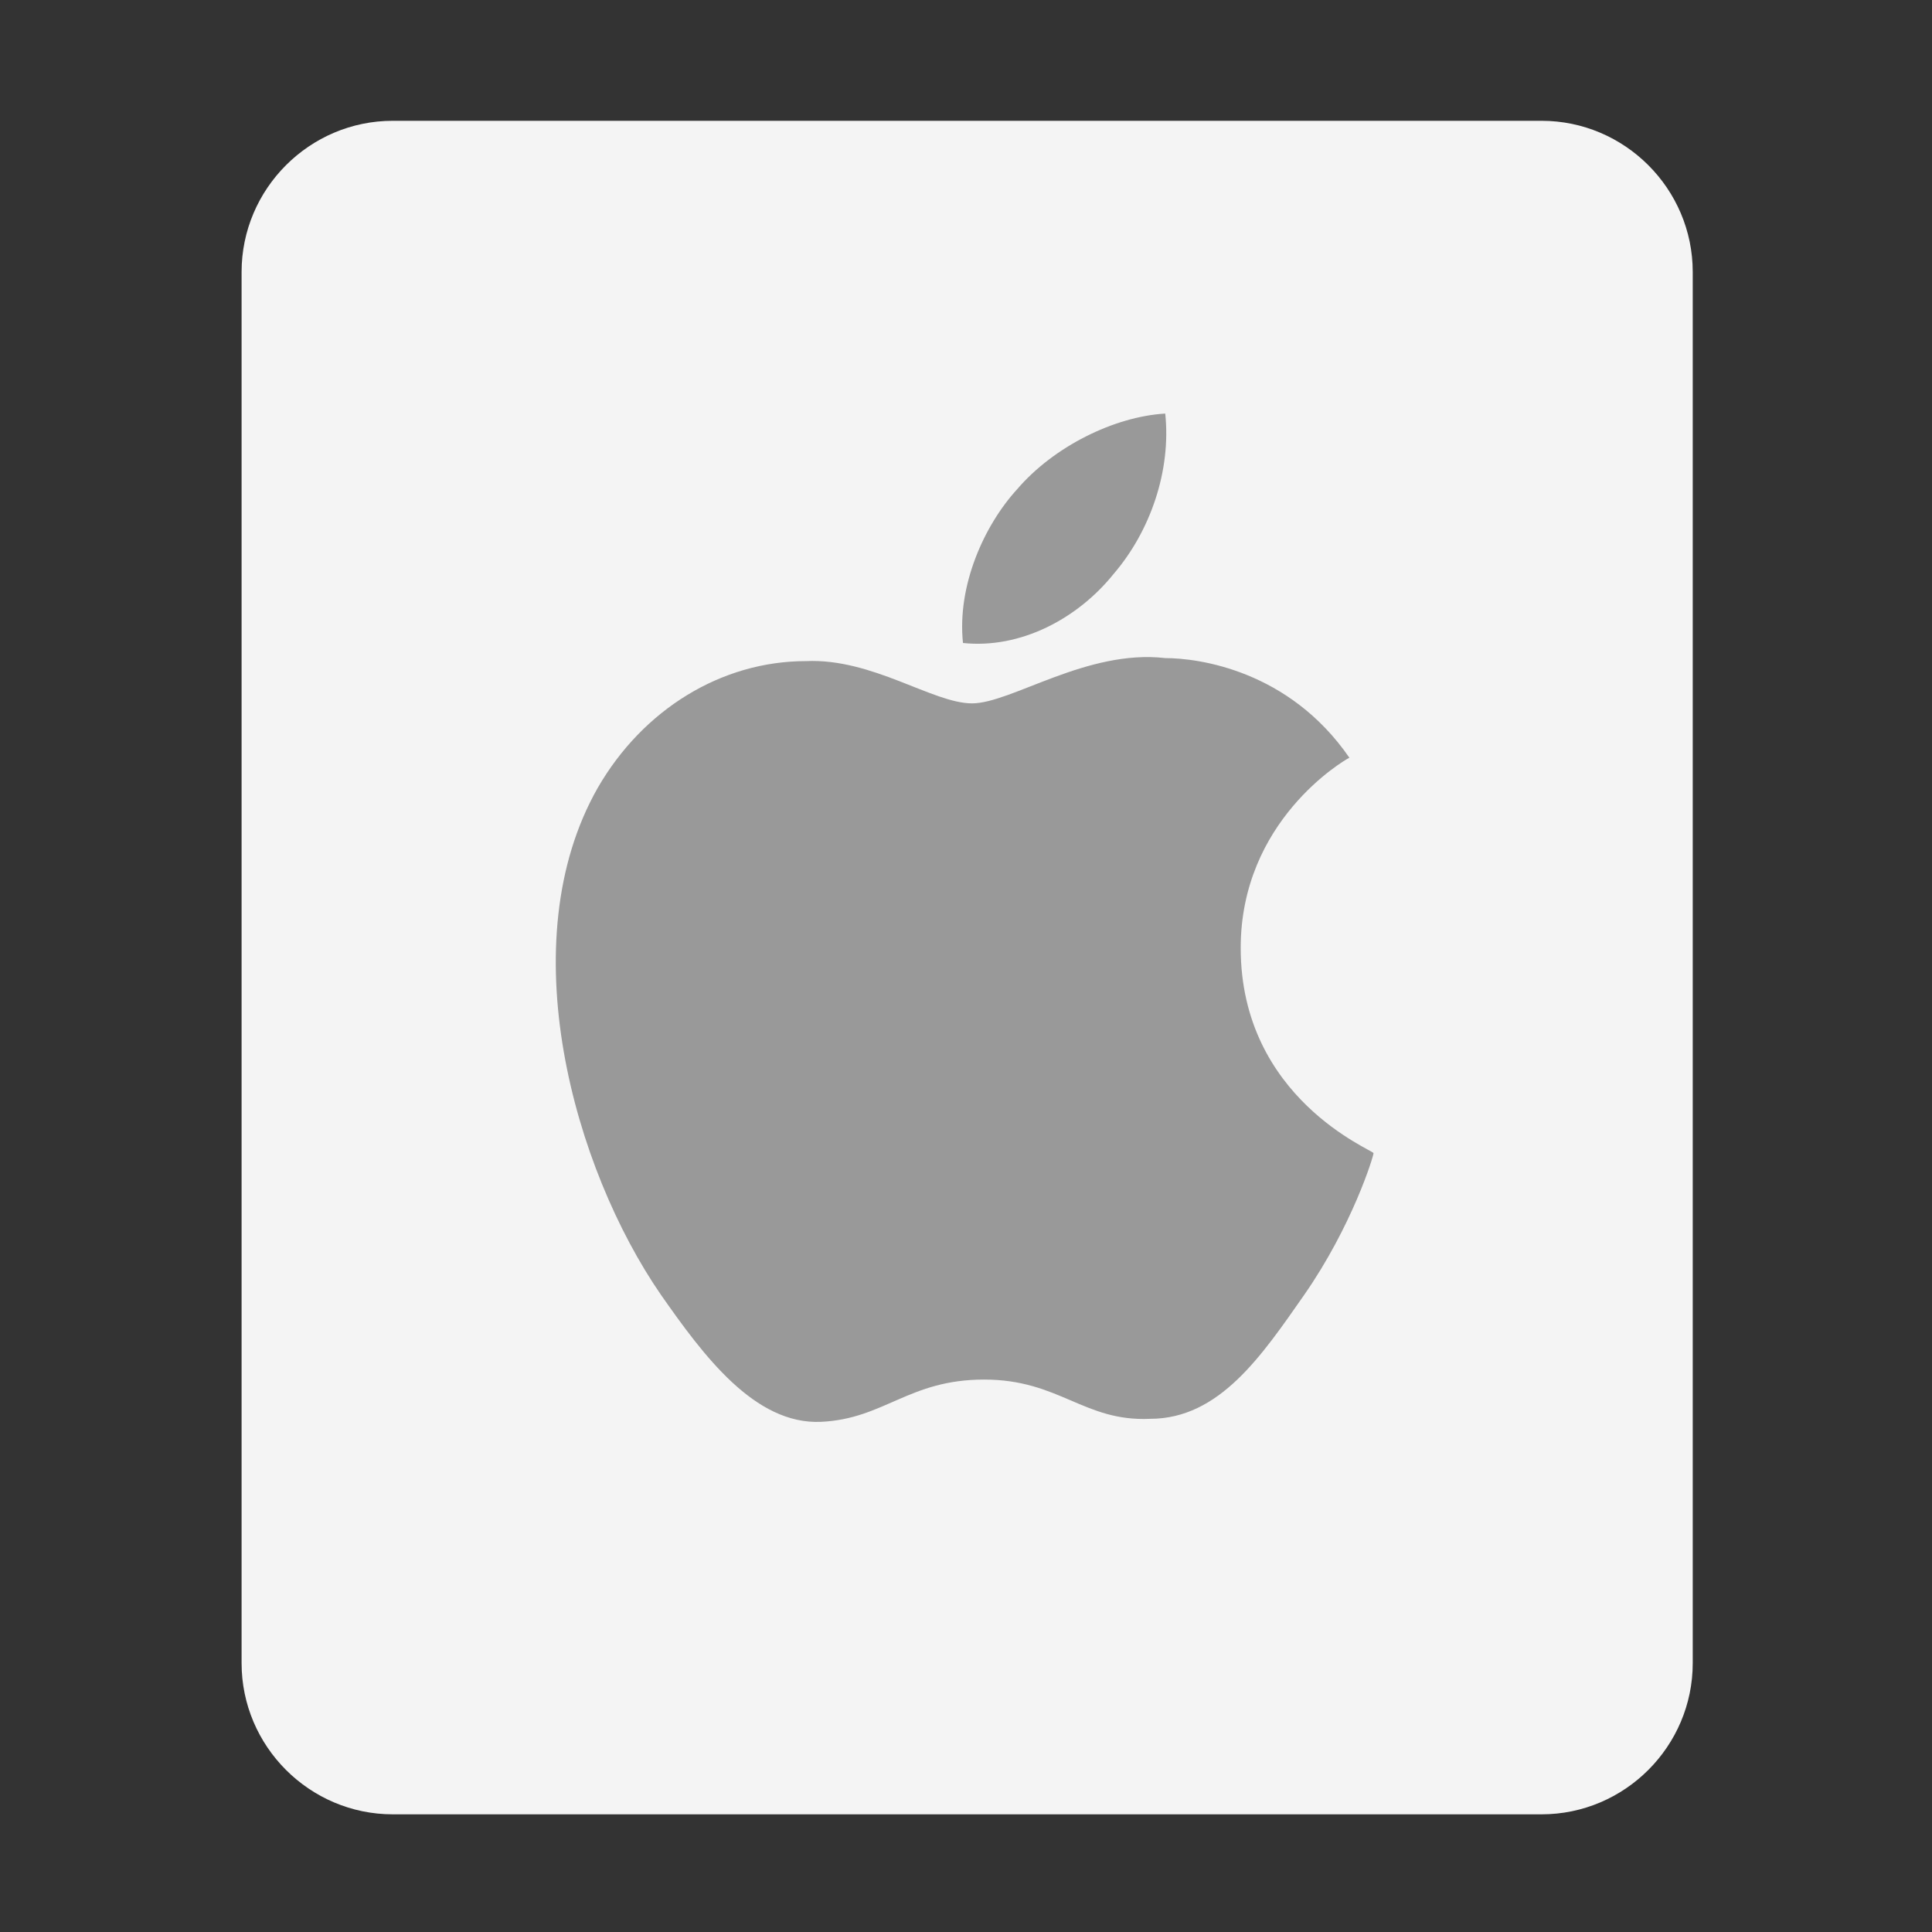
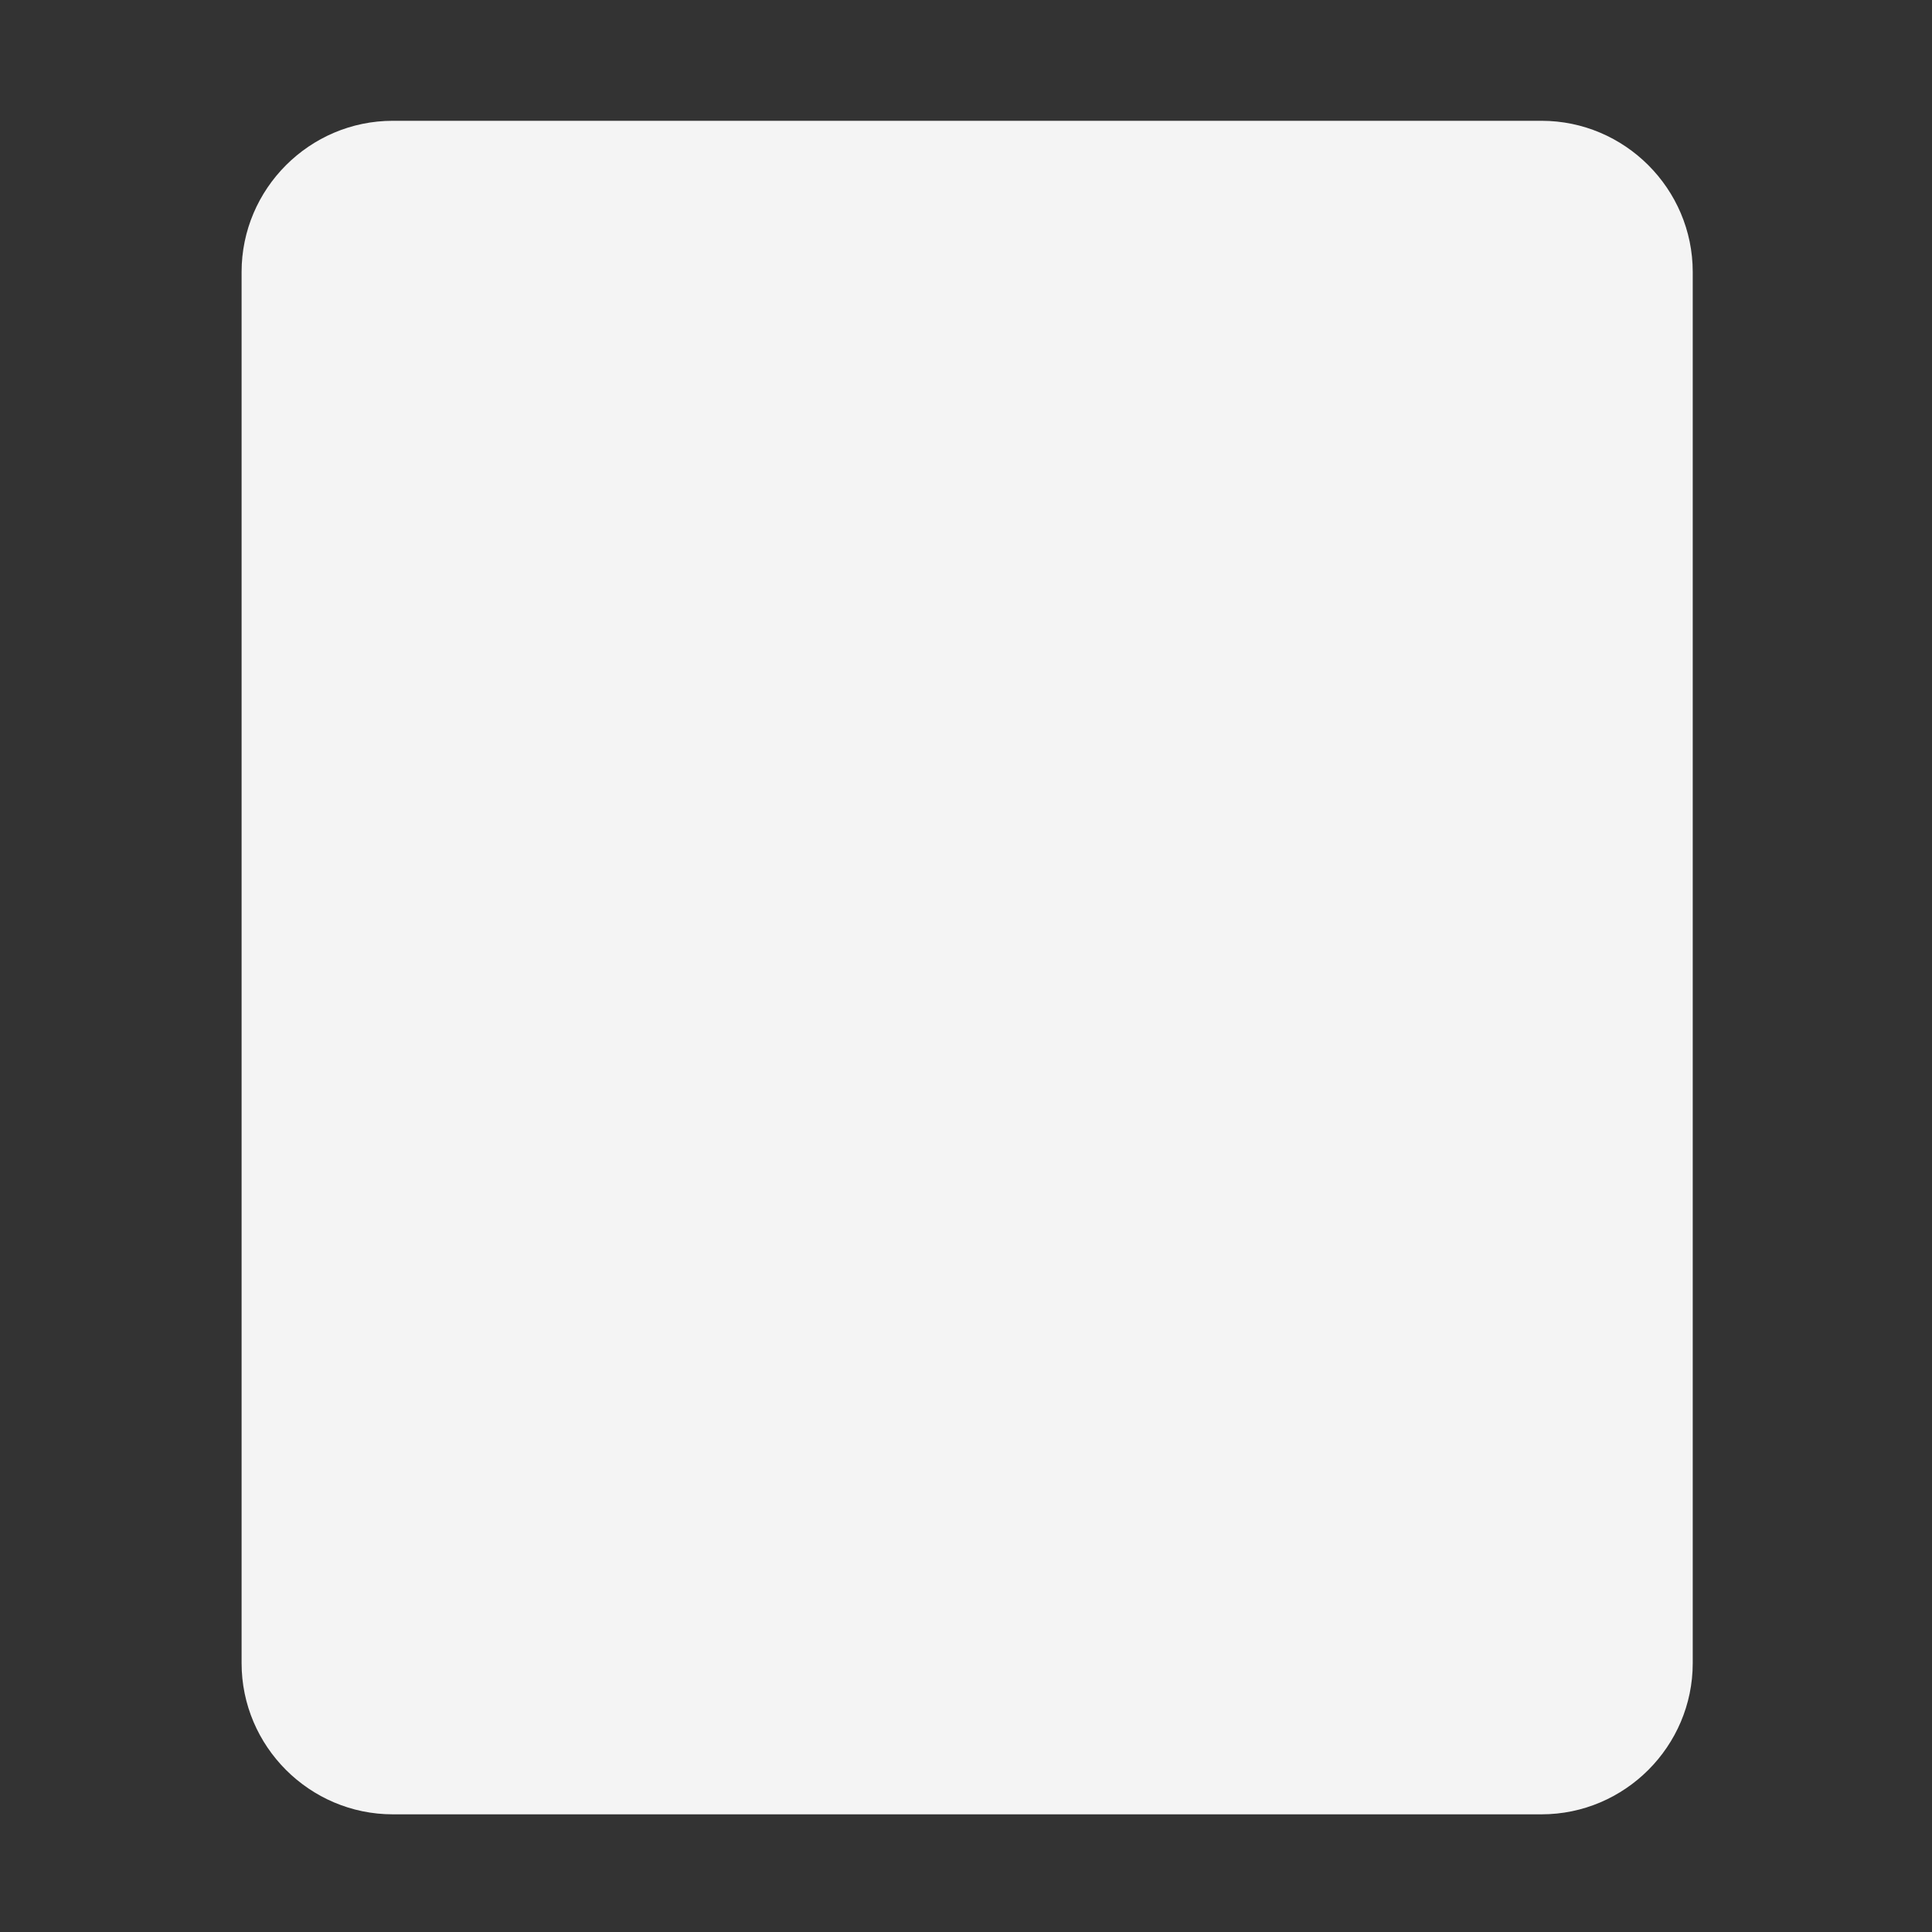
<svg xmlns="http://www.w3.org/2000/svg" version="1.1" x="0px" y="0px" viewBox="0 0 64 64" style="enable-background:new 0 0 64 64;" xml:space="preserve">
  <rect x="0" y="0" width="64" height="64" fill="#333333" stroke="none" />
  <style type="text/css">
	.st0{fill:#F4F4F4;}
	.st1{opacity:0.1;fill-rule:evenodd;clip-rule:evenodd;fill:url(#SVGID_1_);enable-background:new    ;}
	.st2{fill:#999999;}
</style>
  <g id="图层_1">
    <g transform="scale(.265)">
      <path class="st0" d="M49.1,15.1h143.6c10.4,0,18.9,8.5,18.9,18.9v173.9c0,10.4-8.5,18.9-18.9,18.9H49.1    c-10.4,0-18.9-8.5-18.9-18.9V34C30.2,23.6,38.7,15.1,49.1,15.1z" />
      <linearGradient id="SVGID_1_" gradientUnits="userSpaceOnUse" x1="-957.308" y1="2609.514" x2="-955.165" y2="2607.371" gradientTransform="matrix(2.333 0 0 -2.333 2411.332 6281.569)">
        <stop offset="0" style="stop-color:#000000" />
        <stop offset="1" style="stop-color:#000000;stop-opacity:0" />
      </linearGradient>
      <path class="st1" d="M211.7,173.9l-52.9,52.9h34c10.5,0,18.9-8.4,18.9-18.9V173.9z" />
    </g>
  </g>
  <g id="图层_2">
-     <path class="st2" d="M41.1,31.4c0-4.2,3.4-6.2,3.6-6.3c-2-2.9-5-3.3-6.1-3.3c-2.6-0.3-5.1,1.5-6.4,1.5c-1.3,0-3.3-1.5-5.5-1.4   c-2.8,0-5.4,1.6-6.9,4.2c-2.9,5.1-0.8,12.6,2.1,16.8c1.4,2,3.1,4.3,5.3,4.2c2.1-0.1,2.9-1.4,5.4-1.4c2.5,0,3.3,1.4,5.5,1.3   c2.3,0,3.7-2.1,5.1-4.1c1.6-2.3,2.3-4.6,2.3-4.7C45.5,38.1,41.1,36.4,41.1,31.4L41.1,31.4z M36.9,19c1.2-1.4,1.9-3.4,1.7-5.3   c-1.7,0.1-3.7,1.1-4.9,2.5c-1.1,1.2-2,3.2-1.8,5.1C33.8,21.5,35.7,20.5,36.9,19L36.9,19z" />
-   </g>
+     </g>
</svg>